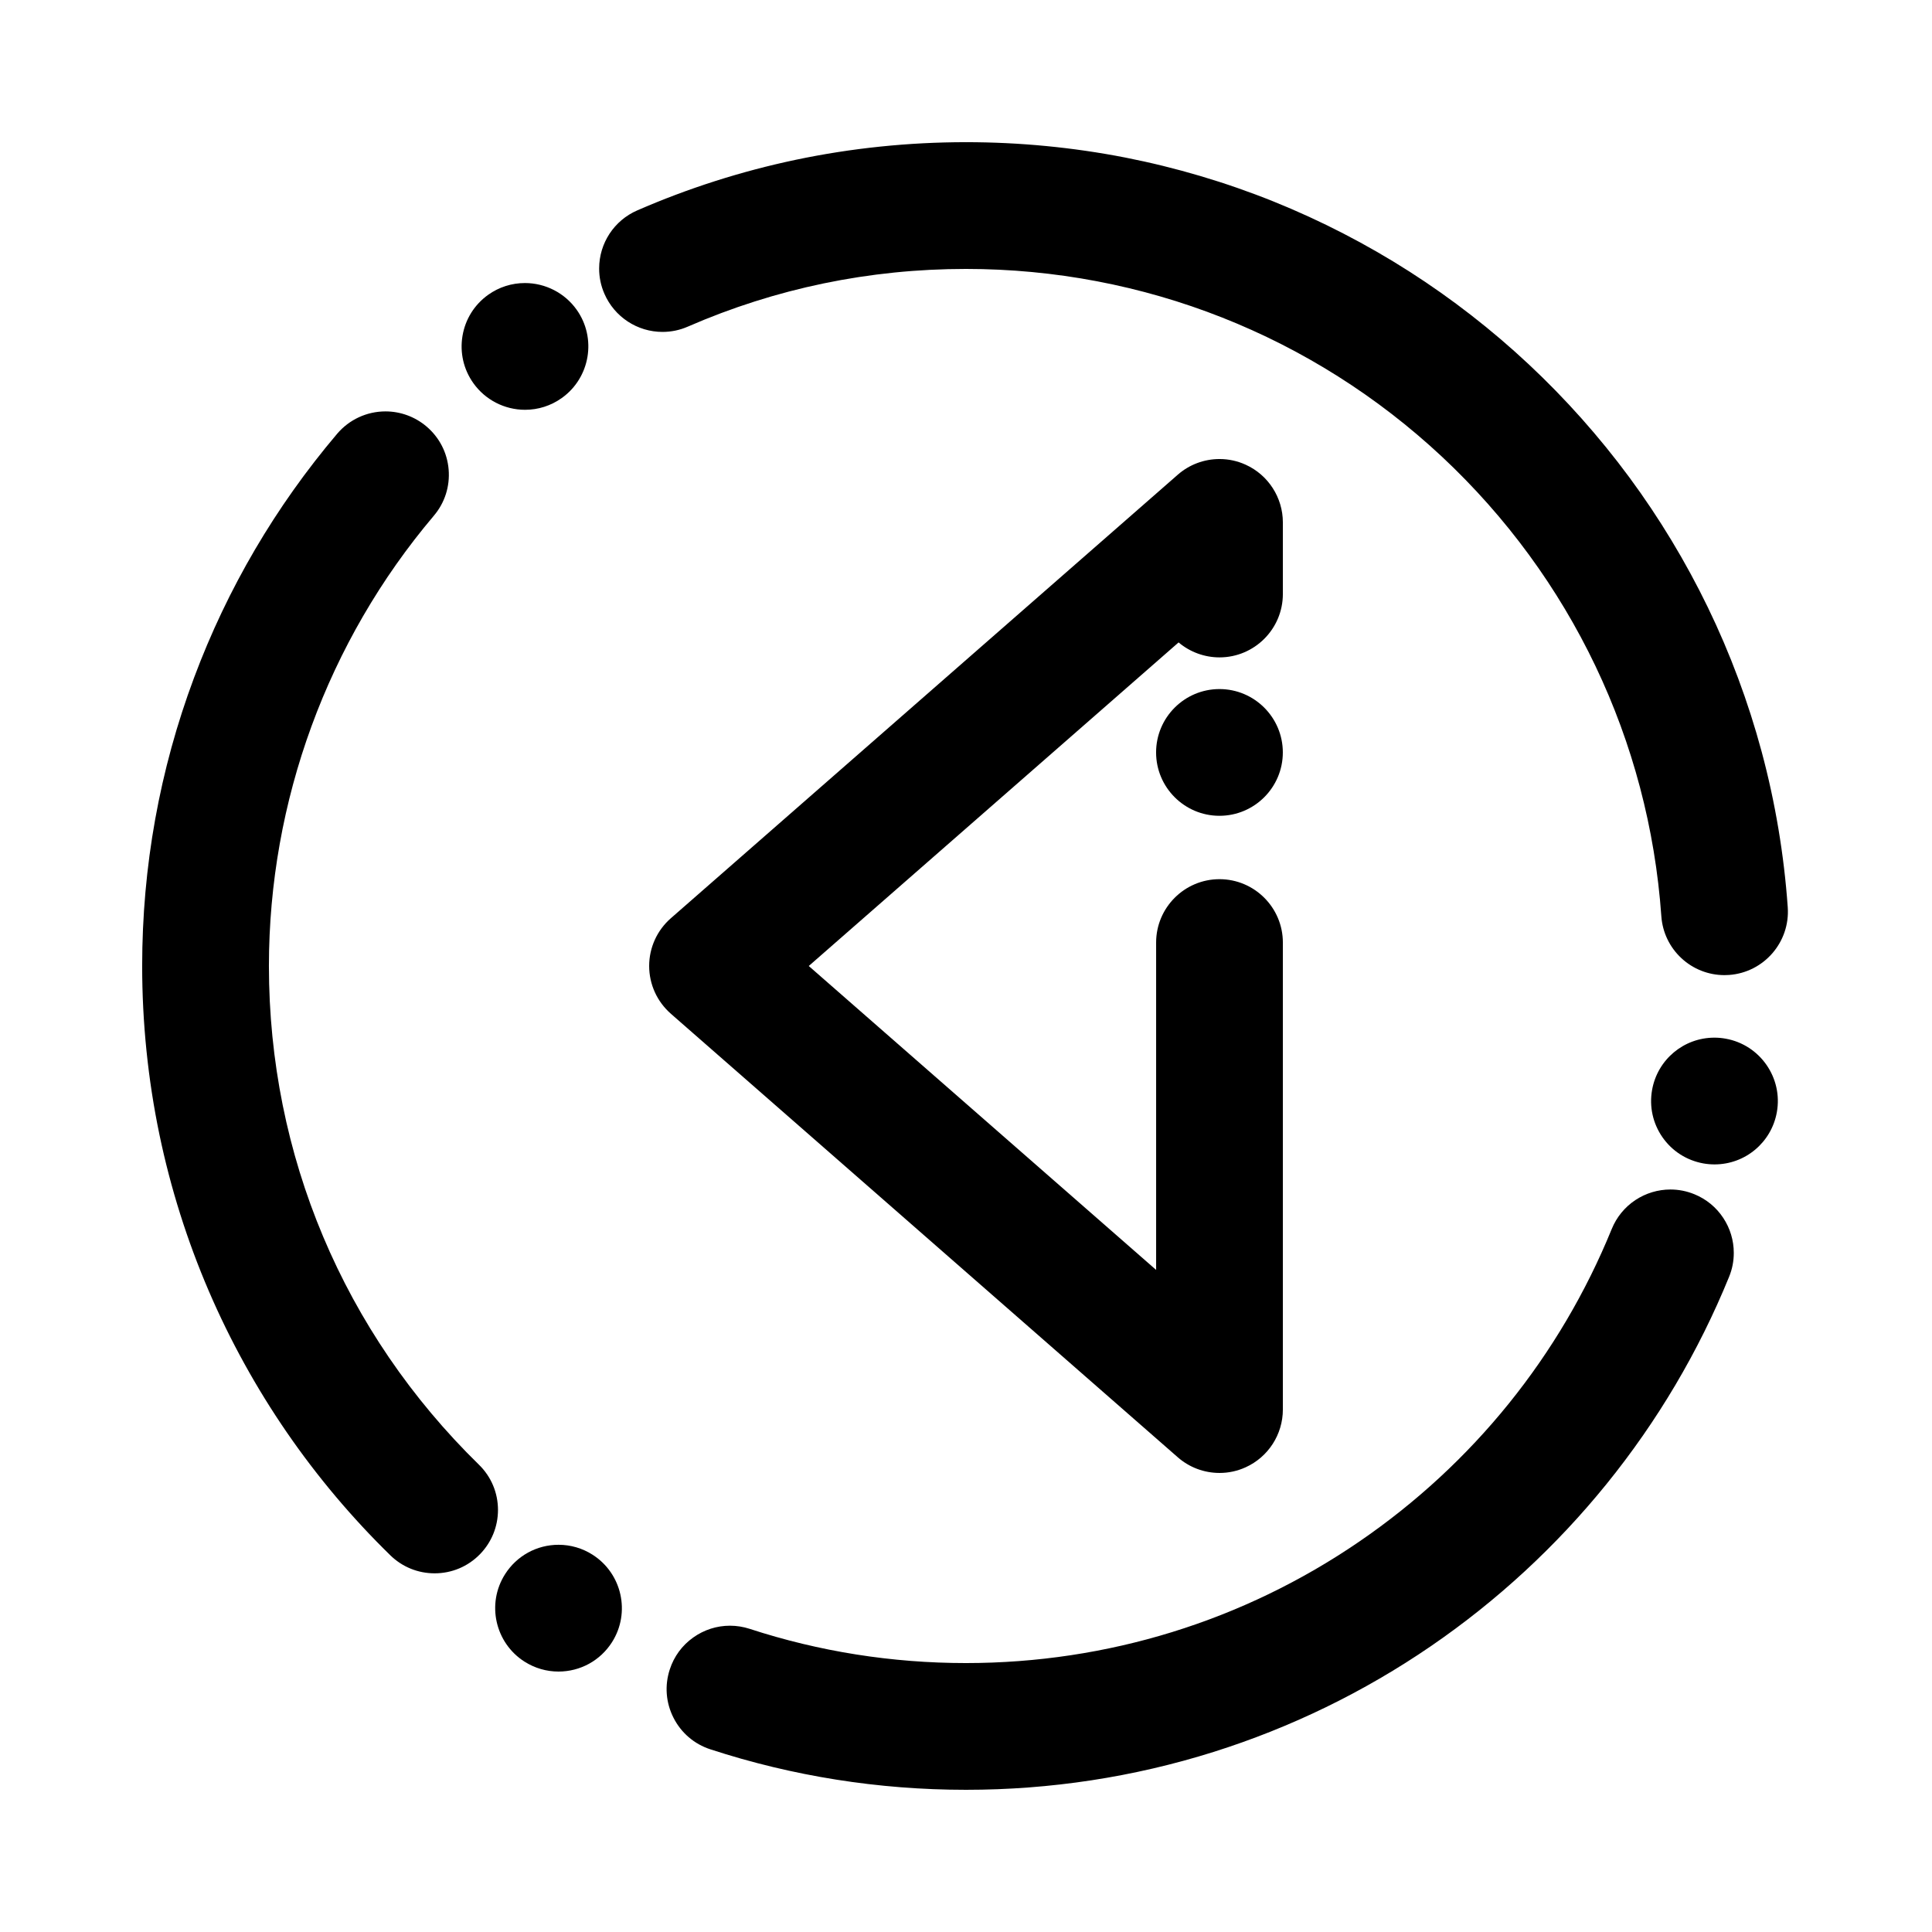
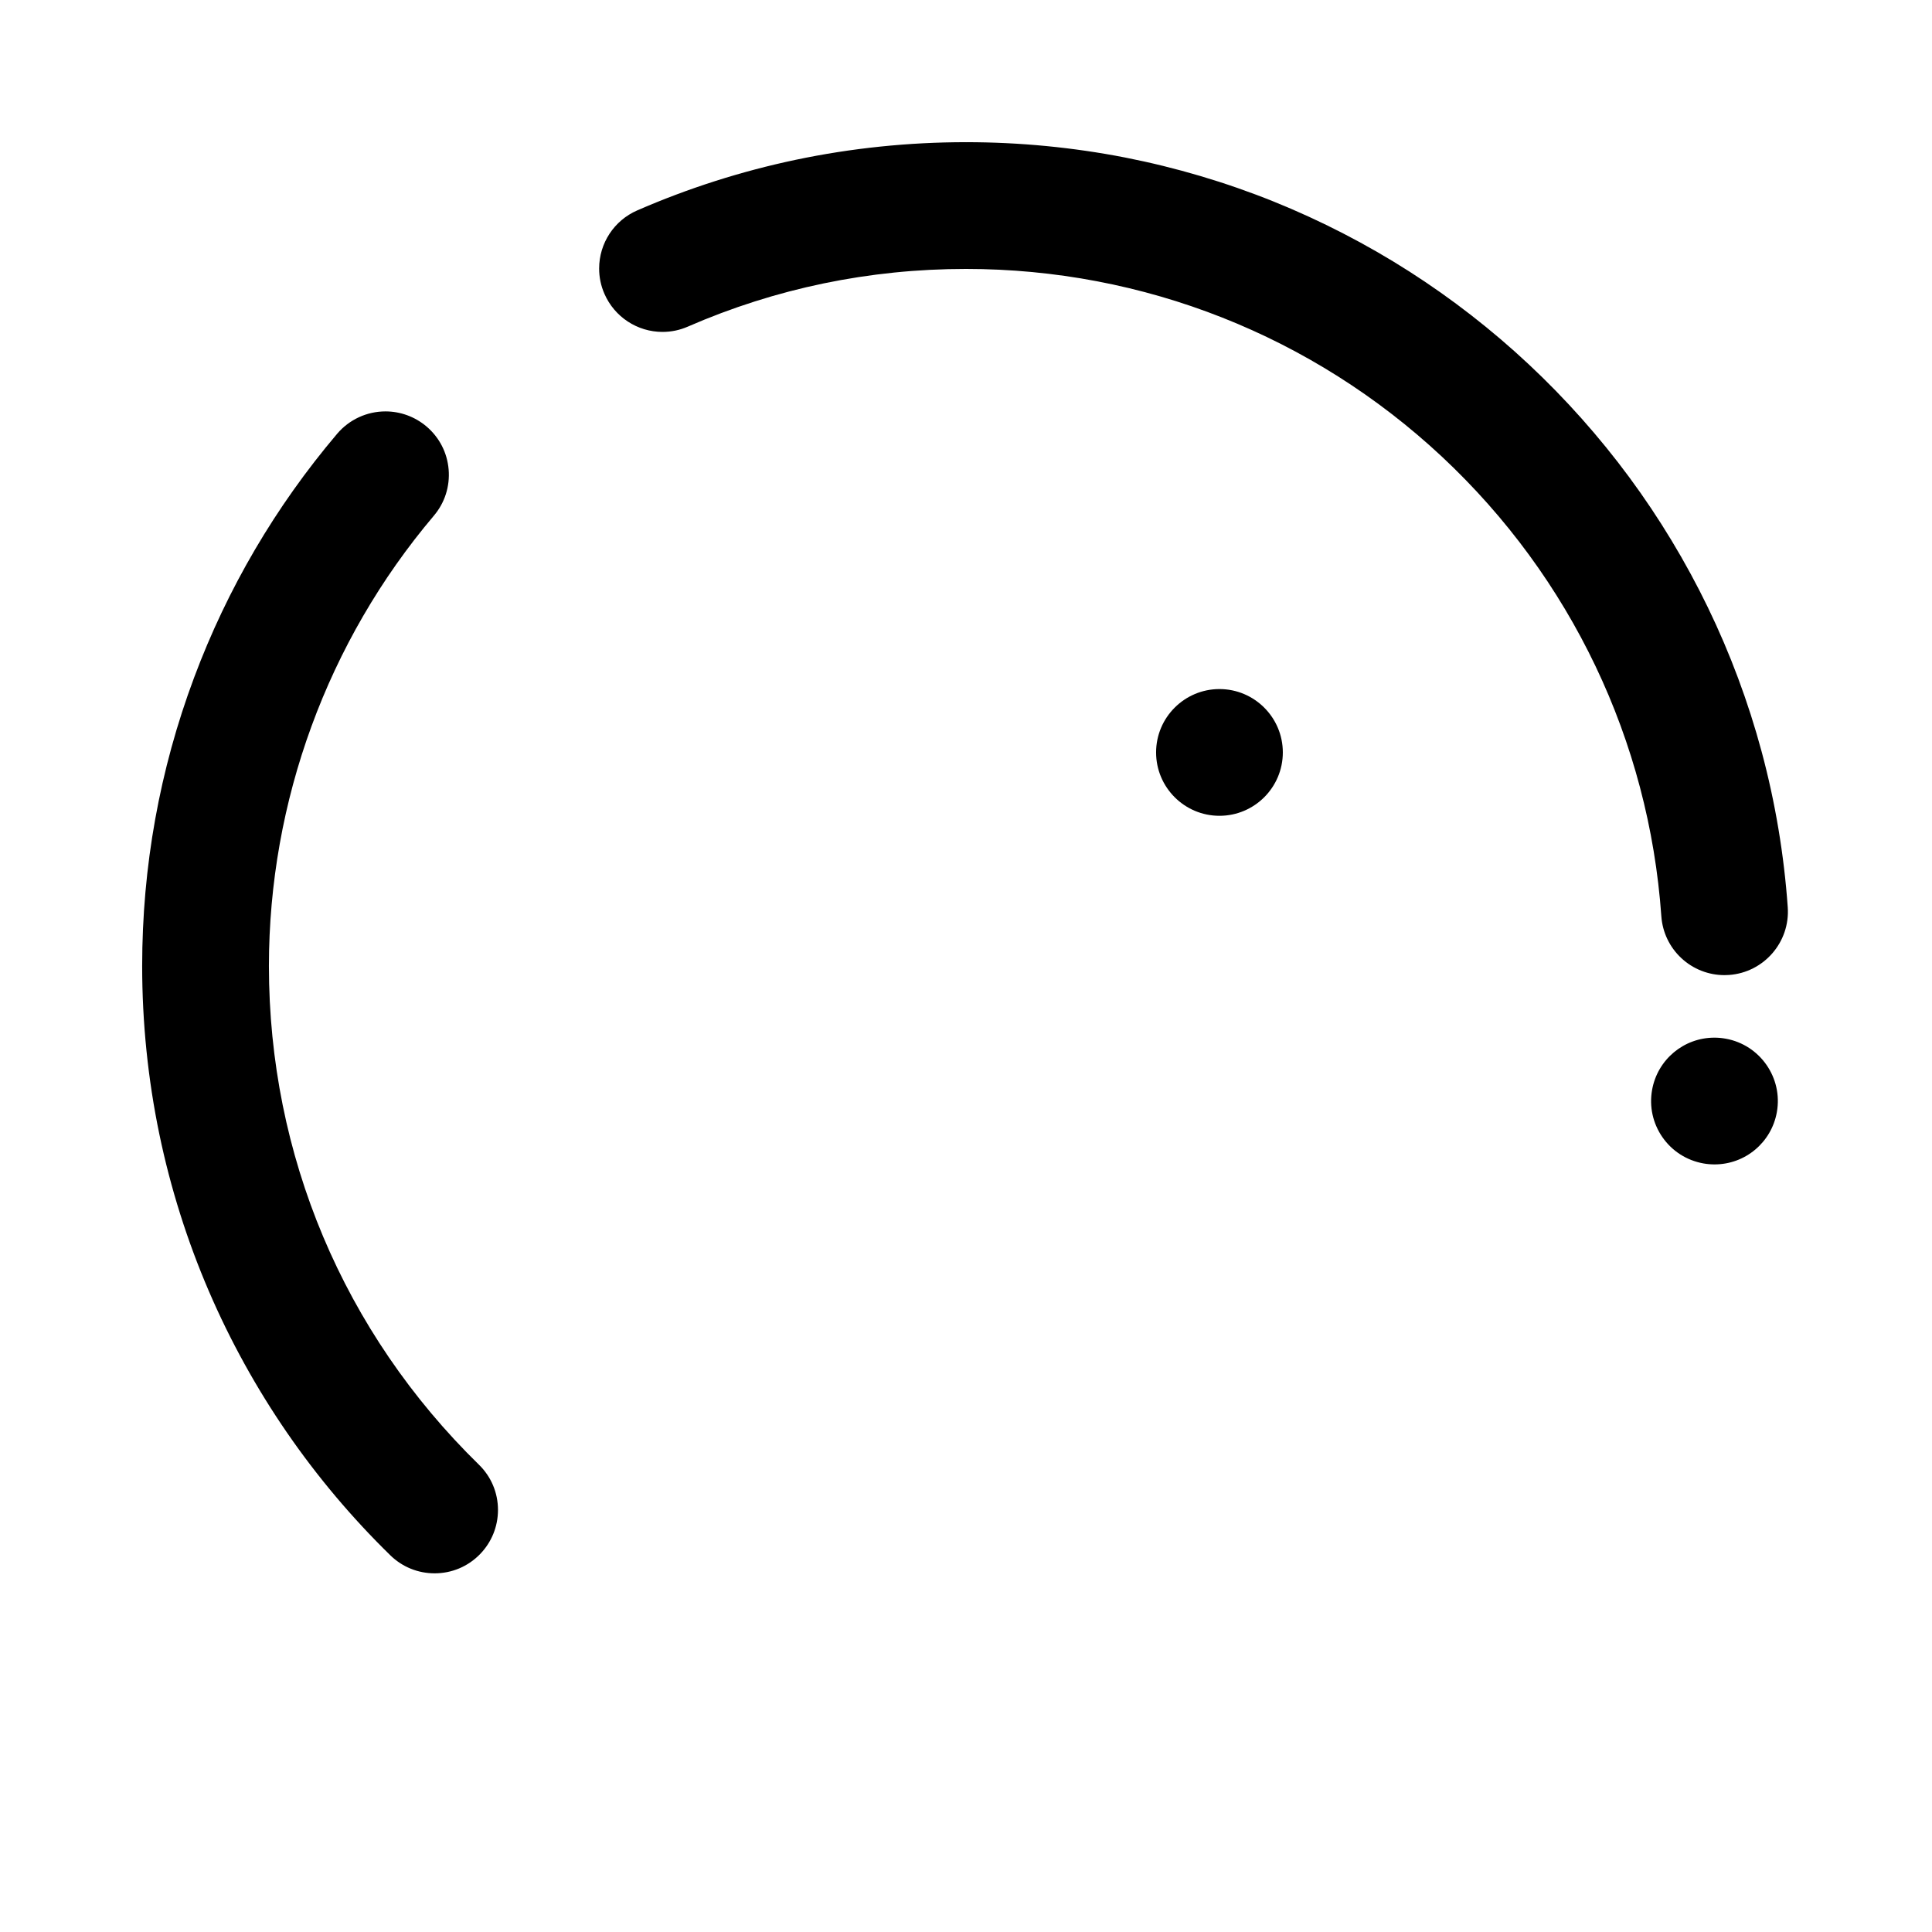
<svg xmlns="http://www.w3.org/2000/svg" fill="#000000" width="800px" height="800px" version="1.1" viewBox="144 144 512 512">
  <g>
-     <path d="m321.77 412.64 134.35 117.55c3.055 2.68 6.984 4.156 11.066 4.156 2.41 0 4.734-0.504 6.926-1.504 5.992-2.711 9.859-8.715 9.859-15.289v-123.77c0-9.254-7.531-16.793-16.793-16.793s-16.793 7.539-16.793 16.793v86.758l-92.055-80.543 98.008-85.75c3.023 2.551 6.867 3.965 10.84 3.965 9.262 0 16.793-7.531 16.793-16.793v-18.98c0-6.574-3.871-12.578-9.859-15.289-2.191-1-4.527-1.504-6.926-1.504-4.082 0-8.012 1.477-11.066 4.156l-134.35 117.55c-3.644 3.191-5.734 7.793-5.734 12.637 0 4.848 2.09 9.449 5.734 12.641z" />
    <path d="m467.17 326.61c-9.262 0-16.793 7.531-16.793 16.793 0 9.262 7.531 16.793 16.793 16.793s16.793-7.531 16.793-16.793c0-9.262-7.531-16.793-16.793-16.793z" />
-     <path d="m283.14 252.6c3.5 0 6.867-1.074 9.742-3.125 7.531-5.375 9.297-15.879 3.922-23.418-3.148-4.418-8.262-7.047-13.688-7.047-3.512 0-6.879 1.074-9.742 3.113-3.652 2.613-6.07 6.481-6.809 10.906-0.738 4.418 0.285 8.867 2.887 12.52 3.148 4.422 8.262 7.051 13.688 7.051z" />
    <path d="m319.58 231.96c2.309 0 4.566-0.469 6.699-1.402 23.285-10.145 48.09-15.289 73.719-15.289 47.031 0.008 91.844 17.699 126.2 49.82 34.164 31.992 54.789 75.219 58.074 121.72 0.301 4.266 2.191 8.211 5.324 11.125 3.113 2.887 7.172 4.484 11.41 4.484 0.395 0 0.797-0.02 1.199-0.043 9.238-0.656 16.215-8.699 15.566-17.938-0.984-13.938-3.309-27.82-6.918-41.246-3.535-13.133-8.328-26.004-14.266-38.258-5.844-12.059-12.848-23.664-20.824-34.469-7.926-10.73-16.879-20.789-26.617-29.902-9.75-9.129-20.395-17.406-31.641-24.602-11.359-7.262-23.453-13.492-35.93-18.531-12.711-5.121-25.98-9.051-39.422-11.688-13.797-2.691-27.965-4.062-42.129-4.062l-0.023 0.043-0.012-0.043c-15.199 0-30.387 1.57-45.148 4.676-14.391 3.031-28.508 7.539-41.977 13.41-6.121 2.66-10.078 8.699-10.086 15.375-0.008 2.316 0.461 4.586 1.402 6.727 2.672 6.129 8.719 10.094 15.402 10.094z" />
    <path d="m270.91 532.15c-35.871-35.082-55.637-82.012-55.645-132.15 0.008-43.664 15.527-86.035 43.707-119.33 2.898-3.418 4.289-7.766 3.922-12.234-0.371-4.477-2.461-8.531-5.887-11.43-3.031-2.57-6.879-3.981-10.848-3.981-4.945 0-9.621 2.168-12.82 5.938-16.332 19.27-29.086 41.02-37.91 64.629-9.133 24.43-13.754 50.141-13.754 76.406 0 15.023 1.535 30.043 4.566 44.637 2.957 14.215 7.363 28.188 13.109 41.539 5.633 13.098 12.605 25.719 20.707 37.492 8.035 11.672 17.246 22.605 27.383 32.504 3.156 3.082 7.32 4.777 11.738 4.777 4.559 0 8.824-1.797 12.008-5.055 3.082-3.156 4.777-7.324 4.785-11.73 0-4.559-1.797-8.832-5.062-12.016z" />
-     <path d="m593.02 460.48c-2.031-0.832-4.164-1.25-6.332-1.25-3.301 0-6.508 0.965-9.27 2.785-2.828 1.871-5.004 4.527-6.289 7.676-13.695 33.605-36.82 62.246-66.891 82.832-30.762 21.062-66.812 32.195-104.24 32.207-19.598 0-38.887-3.047-57.324-9.07-1.695-0.547-3.449-0.832-5.215-0.832-3.519 0-6.894 1.09-9.766 3.141-2.938 2.09-5.082 5.019-6.195 8.453-1.395 4.266-1.043 8.816 0.992 12.812 2.031 3.996 5.5 6.969 9.766 8.355 21.801 7.117 44.59 10.727 67.723 10.727h0.051c22.352 0 44.418-3.375 65.578-10.035 20.48-6.449 39.867-15.887 57.617-28.047 17.516-12.008 33.176-26.465 46.543-42.977 13.477-16.652 24.402-35.117 32.461-54.891 0.832-2.031 1.25-4.164 1.242-6.348 0-3.293-0.965-6.5-2.789-9.254-1.855-2.824-4.512-5-7.66-6.285z" />
    <path d="m601.32 419.26c-0.992-0.184-1.988-0.27-2.988-0.27-8.129 0-15.074 5.82-16.508 13.828-0.789 4.418 0.184 8.875 2.746 12.562 2.562 3.68 6.406 6.137 10.824 6.938 0.984 0.176 1.988 0.262 2.981 0.262 8.129 0 15.074-5.812 16.508-13.832 1.637-9.117-4.453-17.859-13.562-19.488z" />
-     <path d="m301.04 556.02c0-0.008-0.008-0.008-0.008-0.008-2.703-1.723-5.812-2.629-9-2.629-5.777 0-11.082 2.914-14.184 7.793-4.973 7.809-2.652 18.211 5.164 23.184h0.008c2.695 1.715 5.801 2.621 8.984 2.621 5.785 0 11.082-2.914 14.184-7.785 4.969-7.816 2.652-18.207-5.148-23.176z" />
  </g>
</svg>